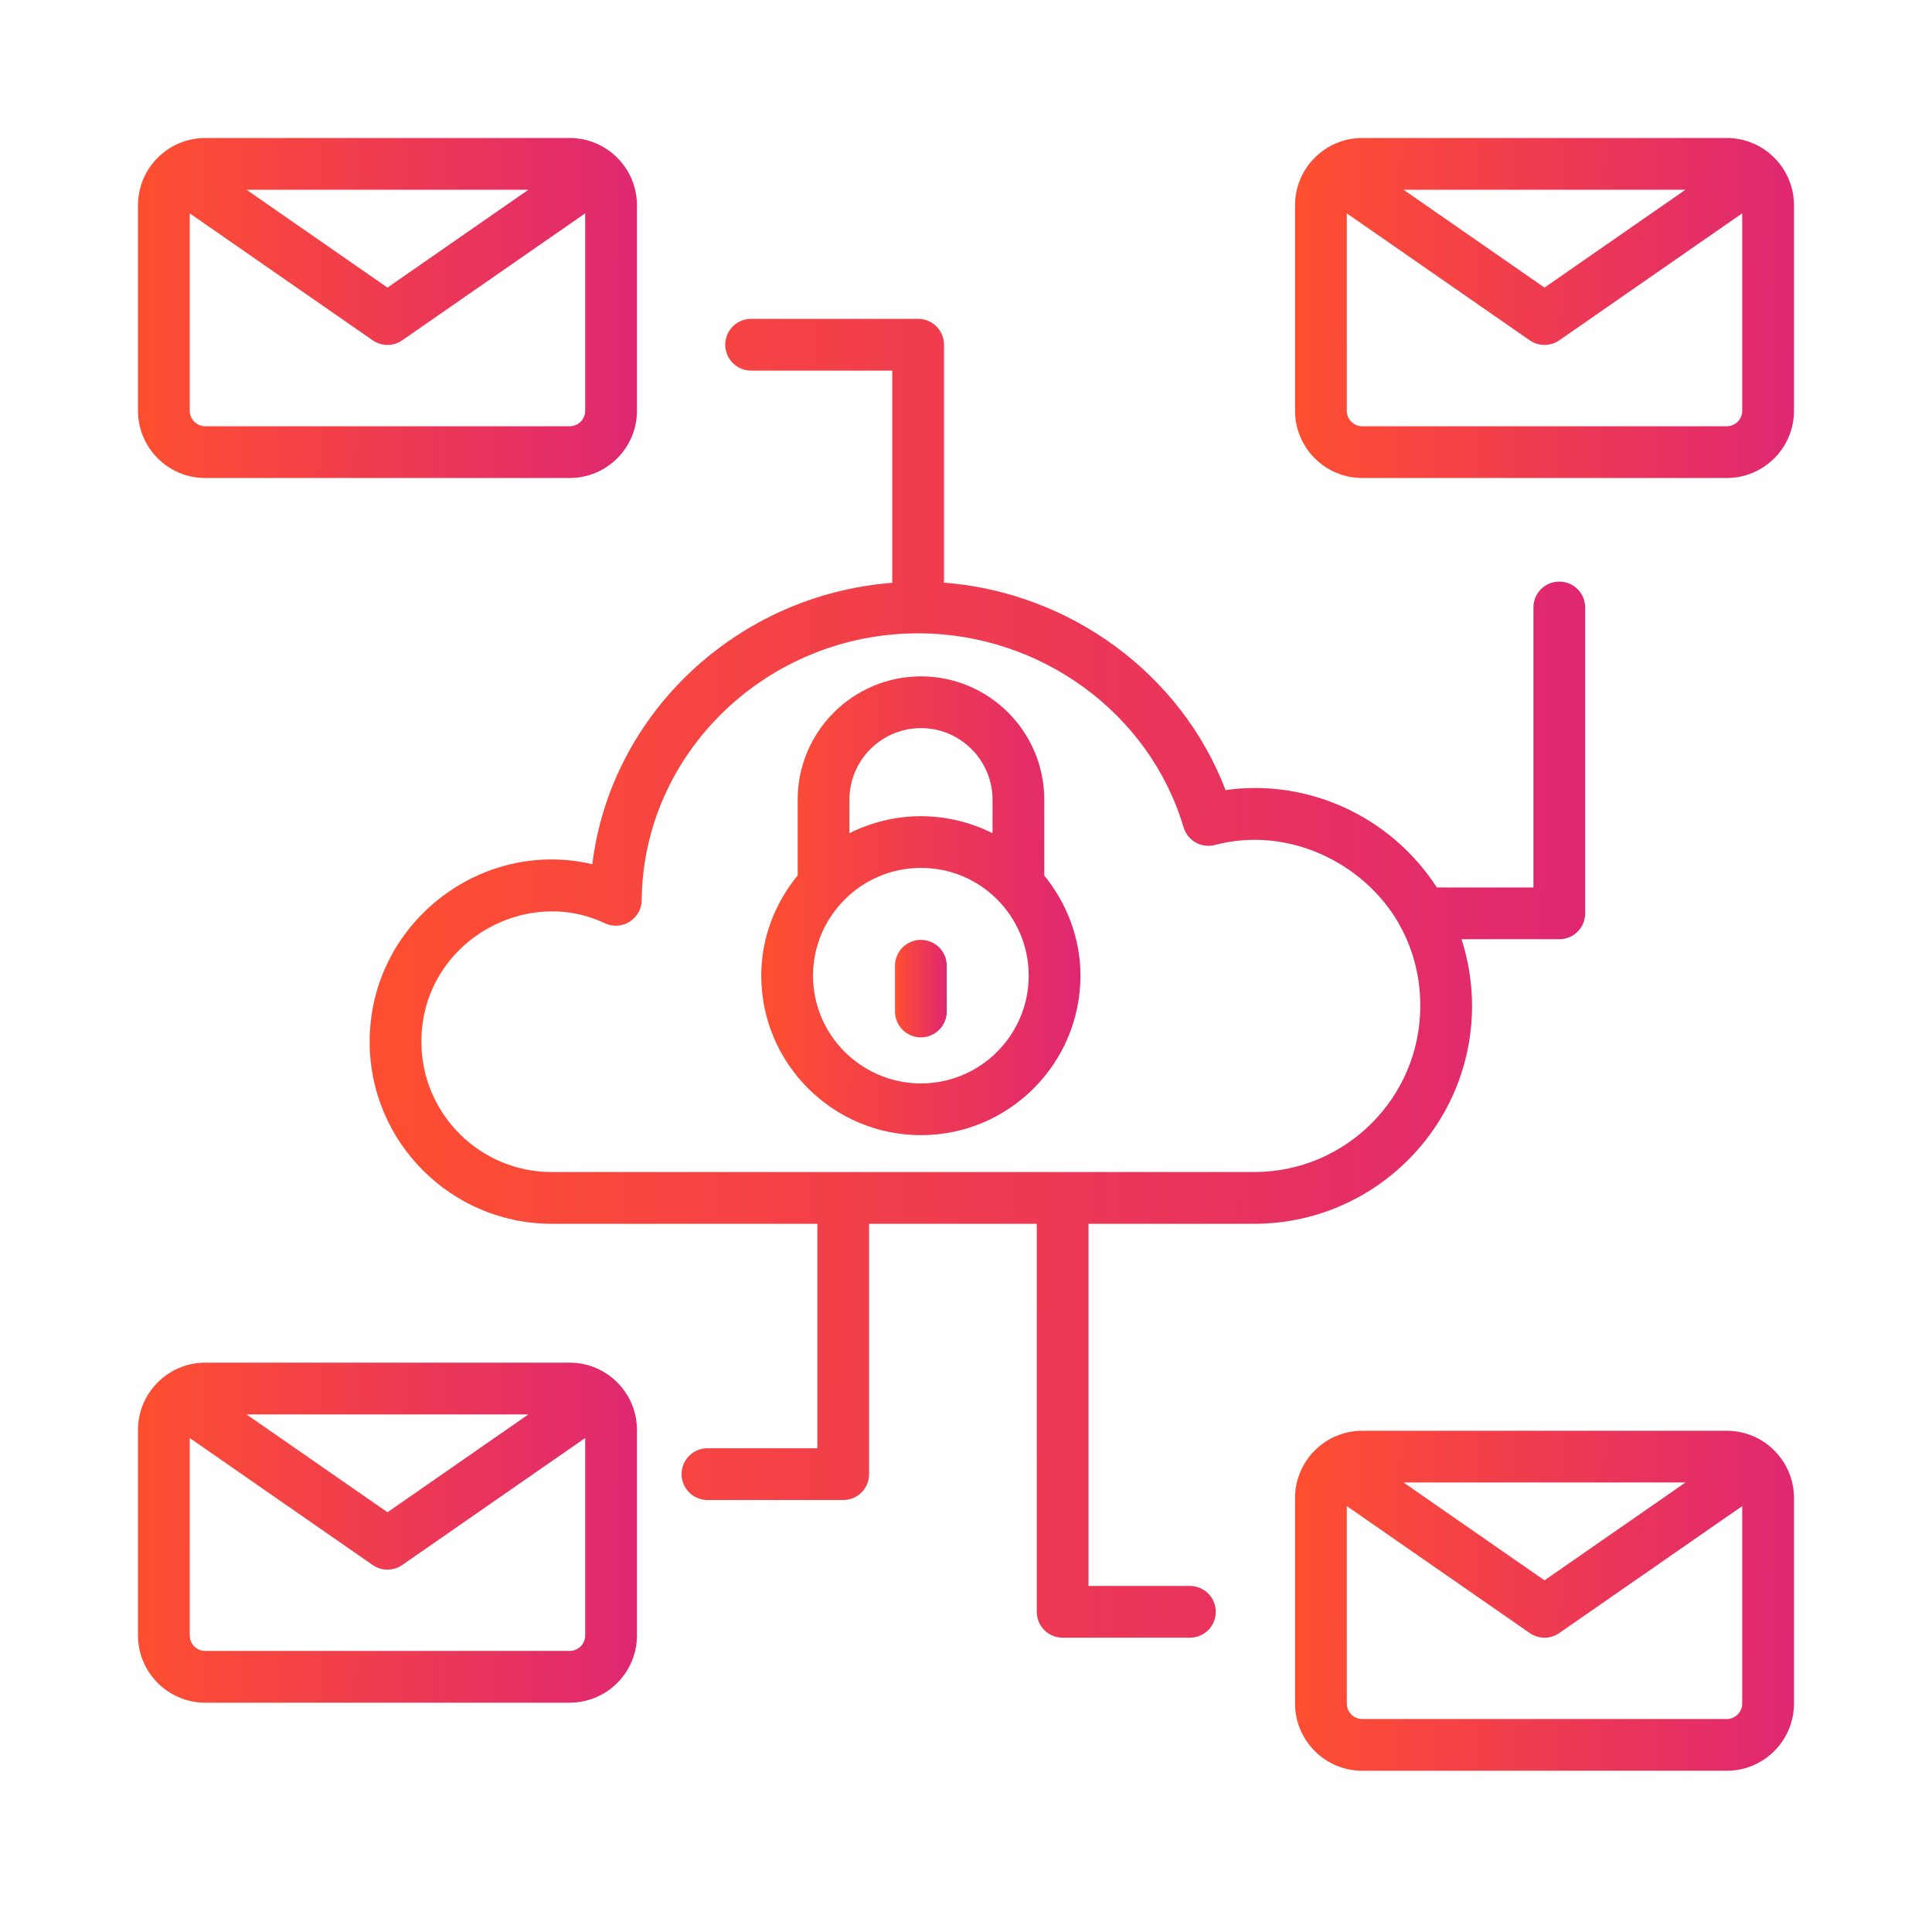
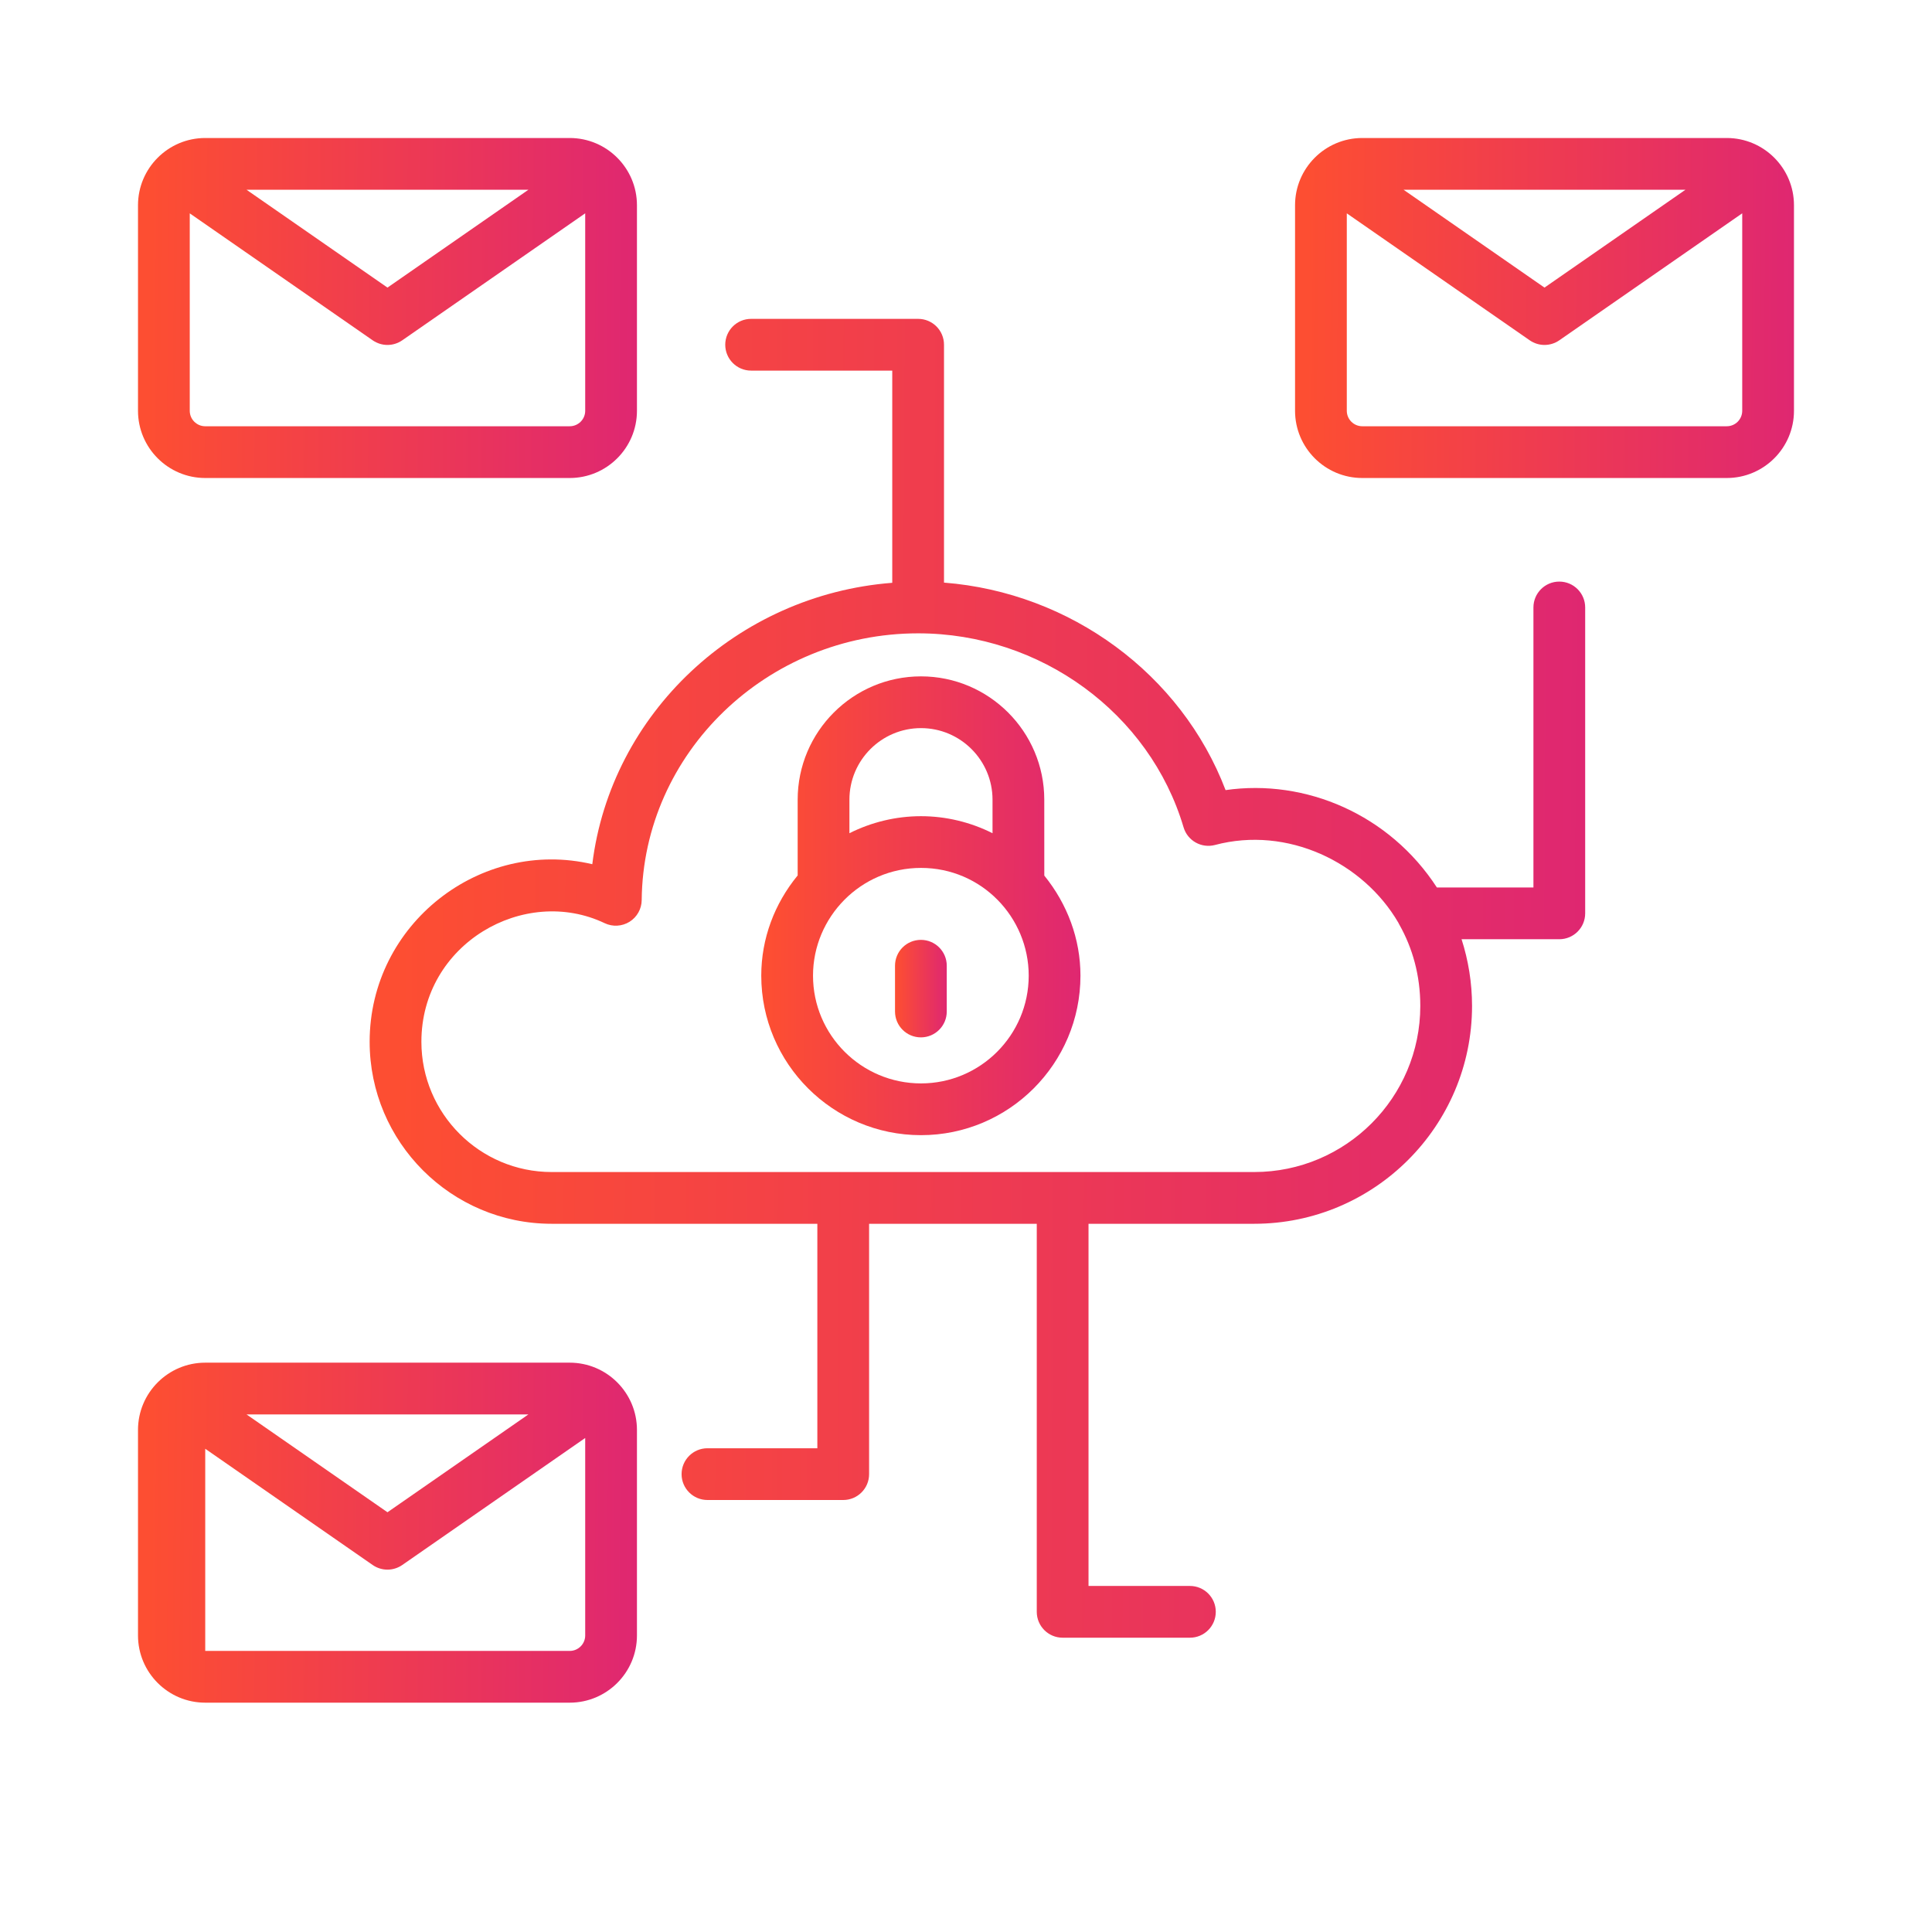
<svg xmlns="http://www.w3.org/2000/svg" width="70" height="70" viewBox="0 0 70 70" fill="none">
  <path d="M62.564 5H49.358C48.014 5 46.922 6.093 46.922 7.436V14.884C46.922 16.227 48.014 17.319 49.358 17.319H62.564C63.907 17.319 64.999 16.227 64.999 14.884V7.436C64.999 6.093 63.907 5 62.564 5ZM61.067 6.875L55.96 10.42L50.854 6.875H61.067ZM63.124 14.884C63.124 15.193 62.873 15.444 62.564 15.444H49.358C49.049 15.444 48.797 15.193 48.797 14.884V7.73L55.426 12.331C55.587 12.442 55.774 12.498 55.96 12.498C56.147 12.498 56.334 12.442 56.495 12.331L63.124 7.729V14.884Z" fill="url(#paint0_linear_4863_3324)" />
  <path d="M7.436 17.319H20.642C21.985 17.319 23.078 16.227 23.078 14.884V7.436C23.078 6.093 21.985 5 20.642 5H7.436C6.093 5 5 6.093 5 7.436V14.884C5 16.227 6.093 17.319 7.436 17.319ZM19.145 6.875L14.039 10.42L8.932 6.875H19.145ZM6.875 7.73L13.504 12.331C13.665 12.442 13.852 12.498 14.039 12.498C14.225 12.498 14.412 12.442 14.573 12.331L21.203 7.729V14.884C21.203 15.193 20.951 15.444 20.642 15.444H7.436C7.127 15.444 6.875 15.193 6.875 14.884V7.73Z" fill="url(#paint1_linear_4863_3324)" />
-   <path d="M62.564 51.839H49.358C48.014 51.839 46.922 52.932 46.922 54.275V61.723C46.922 63.066 48.014 64.158 49.358 64.158H62.564C63.907 64.158 64.999 63.066 64.999 61.723V54.275C64.999 52.932 63.907 51.839 62.564 51.839ZM61.067 53.714L55.96 57.259L50.854 53.714H61.067ZM63.124 61.723C63.124 62.031 62.873 62.283 62.564 62.283H49.358C49.049 62.283 48.797 62.031 48.797 61.723V54.568L55.426 59.169C55.587 59.281 55.774 59.337 55.96 59.337C56.147 59.337 56.334 59.281 56.495 59.169L63.124 54.568V61.723Z" fill="url(#paint2_linear_4863_3324)" />
-   <path d="M7.436 61.691H20.642C21.985 61.691 23.078 60.599 23.078 59.256V51.808C23.078 50.465 21.985 49.372 20.642 49.372H7.436C6.093 49.372 5 50.465 5 51.808V59.256C5 60.599 6.093 61.691 7.436 61.691ZM19.145 51.247L14.039 54.792L8.932 51.247H19.145ZM6.875 52.102L13.504 56.704C13.665 56.815 13.852 56.871 14.039 56.871C14.225 56.871 14.412 56.815 14.573 56.704L21.203 52.101V59.256C21.203 59.565 20.951 59.816 20.642 59.816H7.436C7.127 59.816 6.875 59.565 6.875 59.256V52.102Z" fill="url(#paint3_linear_4863_3324)" />
+   <path d="M7.436 61.691H20.642C21.985 61.691 23.078 60.599 23.078 59.256V51.808C23.078 50.465 21.985 49.372 20.642 49.372H7.436C6.093 49.372 5 50.465 5 51.808V59.256C5 60.599 6.093 61.691 7.436 61.691ZM19.145 51.247L14.039 54.792L8.932 51.247H19.145ZM6.875 52.102L13.504 56.704C13.665 56.815 13.852 56.871 14.039 56.871C14.225 56.871 14.412 56.815 14.573 56.704L21.203 52.101V59.256C21.203 59.565 20.951 59.816 20.642 59.816H7.436V52.102Z" fill="url(#paint3_linear_4863_3324)" />
  <path d="M57.434 33.092V22.01C57.434 21.492 57.014 21.072 56.496 21.072C55.978 21.072 55.559 21.492 55.559 22.01V32.155H52.061C50.345 29.51 47.304 28.21 44.405 28.627C42.8 24.423 38.785 21.467 34.203 21.109V12.49C34.203 11.972 33.784 11.553 33.266 11.553H27.214C26.697 11.553 26.277 11.972 26.277 12.49C26.277 13.008 26.697 13.428 27.214 13.428H32.328V21.116C26.699 21.551 22.131 25.86 21.46 31.312C17.415 30.357 13.393 33.471 13.393 37.746C13.393 41.382 16.351 44.34 19.987 44.34H29.614V52.473H25.633C25.115 52.473 24.695 52.892 24.695 53.411C24.695 53.929 25.115 54.348 25.633 54.348H30.552C31.07 54.348 31.489 53.929 31.489 53.411V44.34H37.564V58.399C37.564 58.918 37.984 59.337 38.501 59.337H43.113C43.631 59.337 44.05 58.918 44.05 58.399C44.05 57.881 43.631 57.462 43.113 57.462H39.439V44.34H45.441C49.794 44.34 53.335 40.799 53.335 36.447C53.335 35.604 53.2 34.792 52.955 34.03H56.496C57.014 34.03 57.434 33.611 57.434 33.092ZM45.442 42.465H19.987C17.385 42.465 15.268 40.348 15.268 37.746C15.268 34.188 19.003 32.063 21.909 33.449C22.197 33.586 22.536 33.567 22.809 33.398C23.081 33.228 23.247 32.931 23.25 32.612C23.3 27.282 27.793 22.947 33.266 22.947C37.701 22.947 41.656 25.838 42.883 29.975C43.027 30.462 43.531 30.744 44.022 30.615C46.647 29.918 49.39 31.242 50.665 33.431C50.676 33.46 50.693 33.484 50.707 33.512C51.176 34.348 51.46 35.332 51.46 36.447C51.46 39.766 48.76 42.465 45.442 42.465Z" fill="url(#paint4_linear_4863_3324)" />
  <path d="M37.836 28.974C37.836 26.51 35.832 24.506 33.369 24.506C30.905 24.506 28.901 26.51 28.901 28.974V31.719C28.061 32.741 27.582 34.006 27.582 35.35C27.582 38.536 30.178 41.129 33.369 41.129C36.555 41.129 39.147 38.536 39.147 35.35C39.147 34.018 38.671 32.754 37.837 31.724L37.836 28.974ZM30.776 28.974C30.776 27.544 31.939 26.381 33.369 26.381C34.798 26.381 35.961 27.544 35.961 28.974V30.189C35.163 29.788 34.274 29.572 33.369 29.572C32.463 29.572 31.575 29.788 30.776 30.189V28.974ZM33.369 39.254C31.212 39.254 29.457 37.503 29.457 35.35C29.457 33.228 31.186 31.446 33.369 31.446C35.565 31.446 37.272 33.233 37.272 35.35C37.272 37.503 35.521 39.254 33.369 39.254Z" fill="url(#paint5_linear_4863_3324)" />
  <path d="M33.365 34.053C32.847 34.053 32.428 34.472 32.428 34.99V36.648C32.428 37.166 32.847 37.586 33.365 37.586C33.883 37.586 34.303 37.166 34.303 36.648V34.99C34.303 34.472 33.883 34.053 33.365 34.053Z" fill="url(#paint6_linear_4863_3324)" />
  <defs>
    <linearGradient id="paint0_linear_4863_3324" x1="65.058" y1="12.515" x2="47.312" y2="12.369" gradientUnits="userSpaceOnUse">
      <stop stop-color="#DF2771" />
      <stop offset="1" stop-color="#FD4E32" />
    </linearGradient>
    <linearGradient id="paint1_linear_4863_3324" x1="23.136" y1="12.515" x2="5.39" y2="12.369" gradientUnits="userSpaceOnUse">
      <stop stop-color="#DF2771" />
      <stop offset="1" stop-color="#FD4E32" />
    </linearGradient>
    <linearGradient id="paint2_linear_4863_3324" x1="65.058" y1="59.354" x2="47.312" y2="59.208" gradientUnits="userSpaceOnUse">
      <stop stop-color="#DF2771" />
      <stop offset="1" stop-color="#FD4E32" />
    </linearGradient>
    <linearGradient id="paint3_linear_4863_3324" x1="23.136" y1="56.887" x2="5.39" y2="56.741" gradientUnits="userSpaceOnUse">
      <stop stop-color="#DF2771" />
      <stop offset="1" stop-color="#FD4E32" />
    </linearGradient>
    <linearGradient id="paint4_linear_4863_3324" x1="57.577" y1="40.701" x2="14.341" y2="40.478" gradientUnits="userSpaceOnUse">
      <stop stop-color="#DF2771" />
      <stop offset="1" stop-color="#FD4E32" />
    </linearGradient>
    <linearGradient id="paint5_linear_4863_3324" x1="39.185" y1="34.646" x2="27.831" y2="34.602" gradientUnits="userSpaceOnUse">
      <stop stop-color="#DF2771" />
      <stop offset="1" stop-color="#FD4E32" />
    </linearGradient>
    <linearGradient id="paint6_linear_4863_3324" x1="34.309" y1="36.208" x2="32.468" y2="36.202" gradientUnits="userSpaceOnUse">
      <stop stop-color="#DF2771" />
      <stop offset="1" stop-color="#FD4E32" />
    </linearGradient>
  </defs>
</svg>